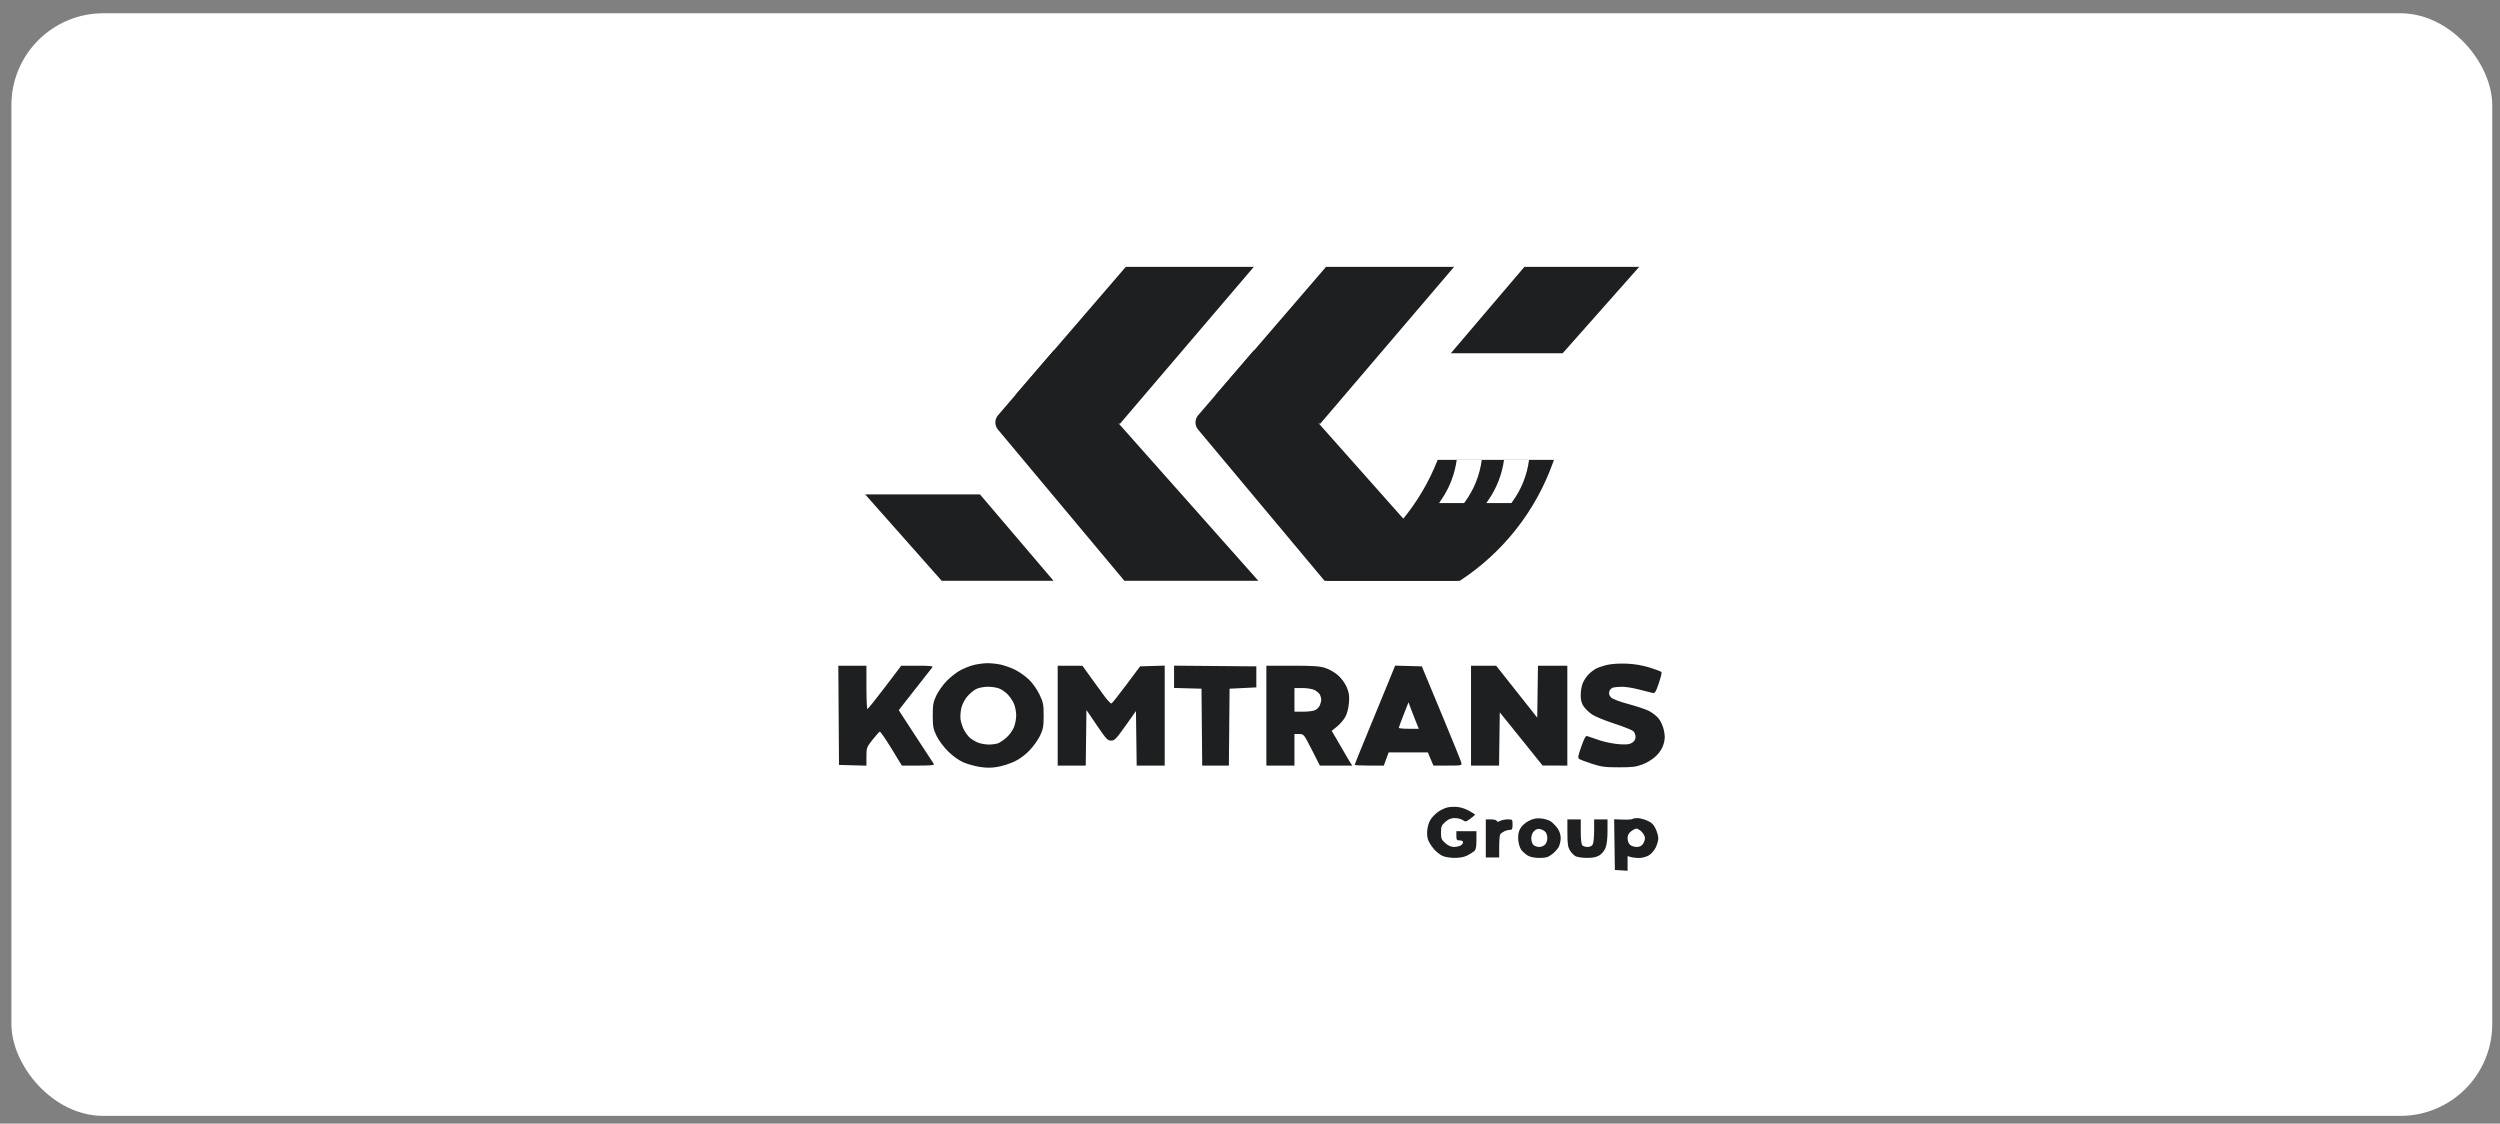
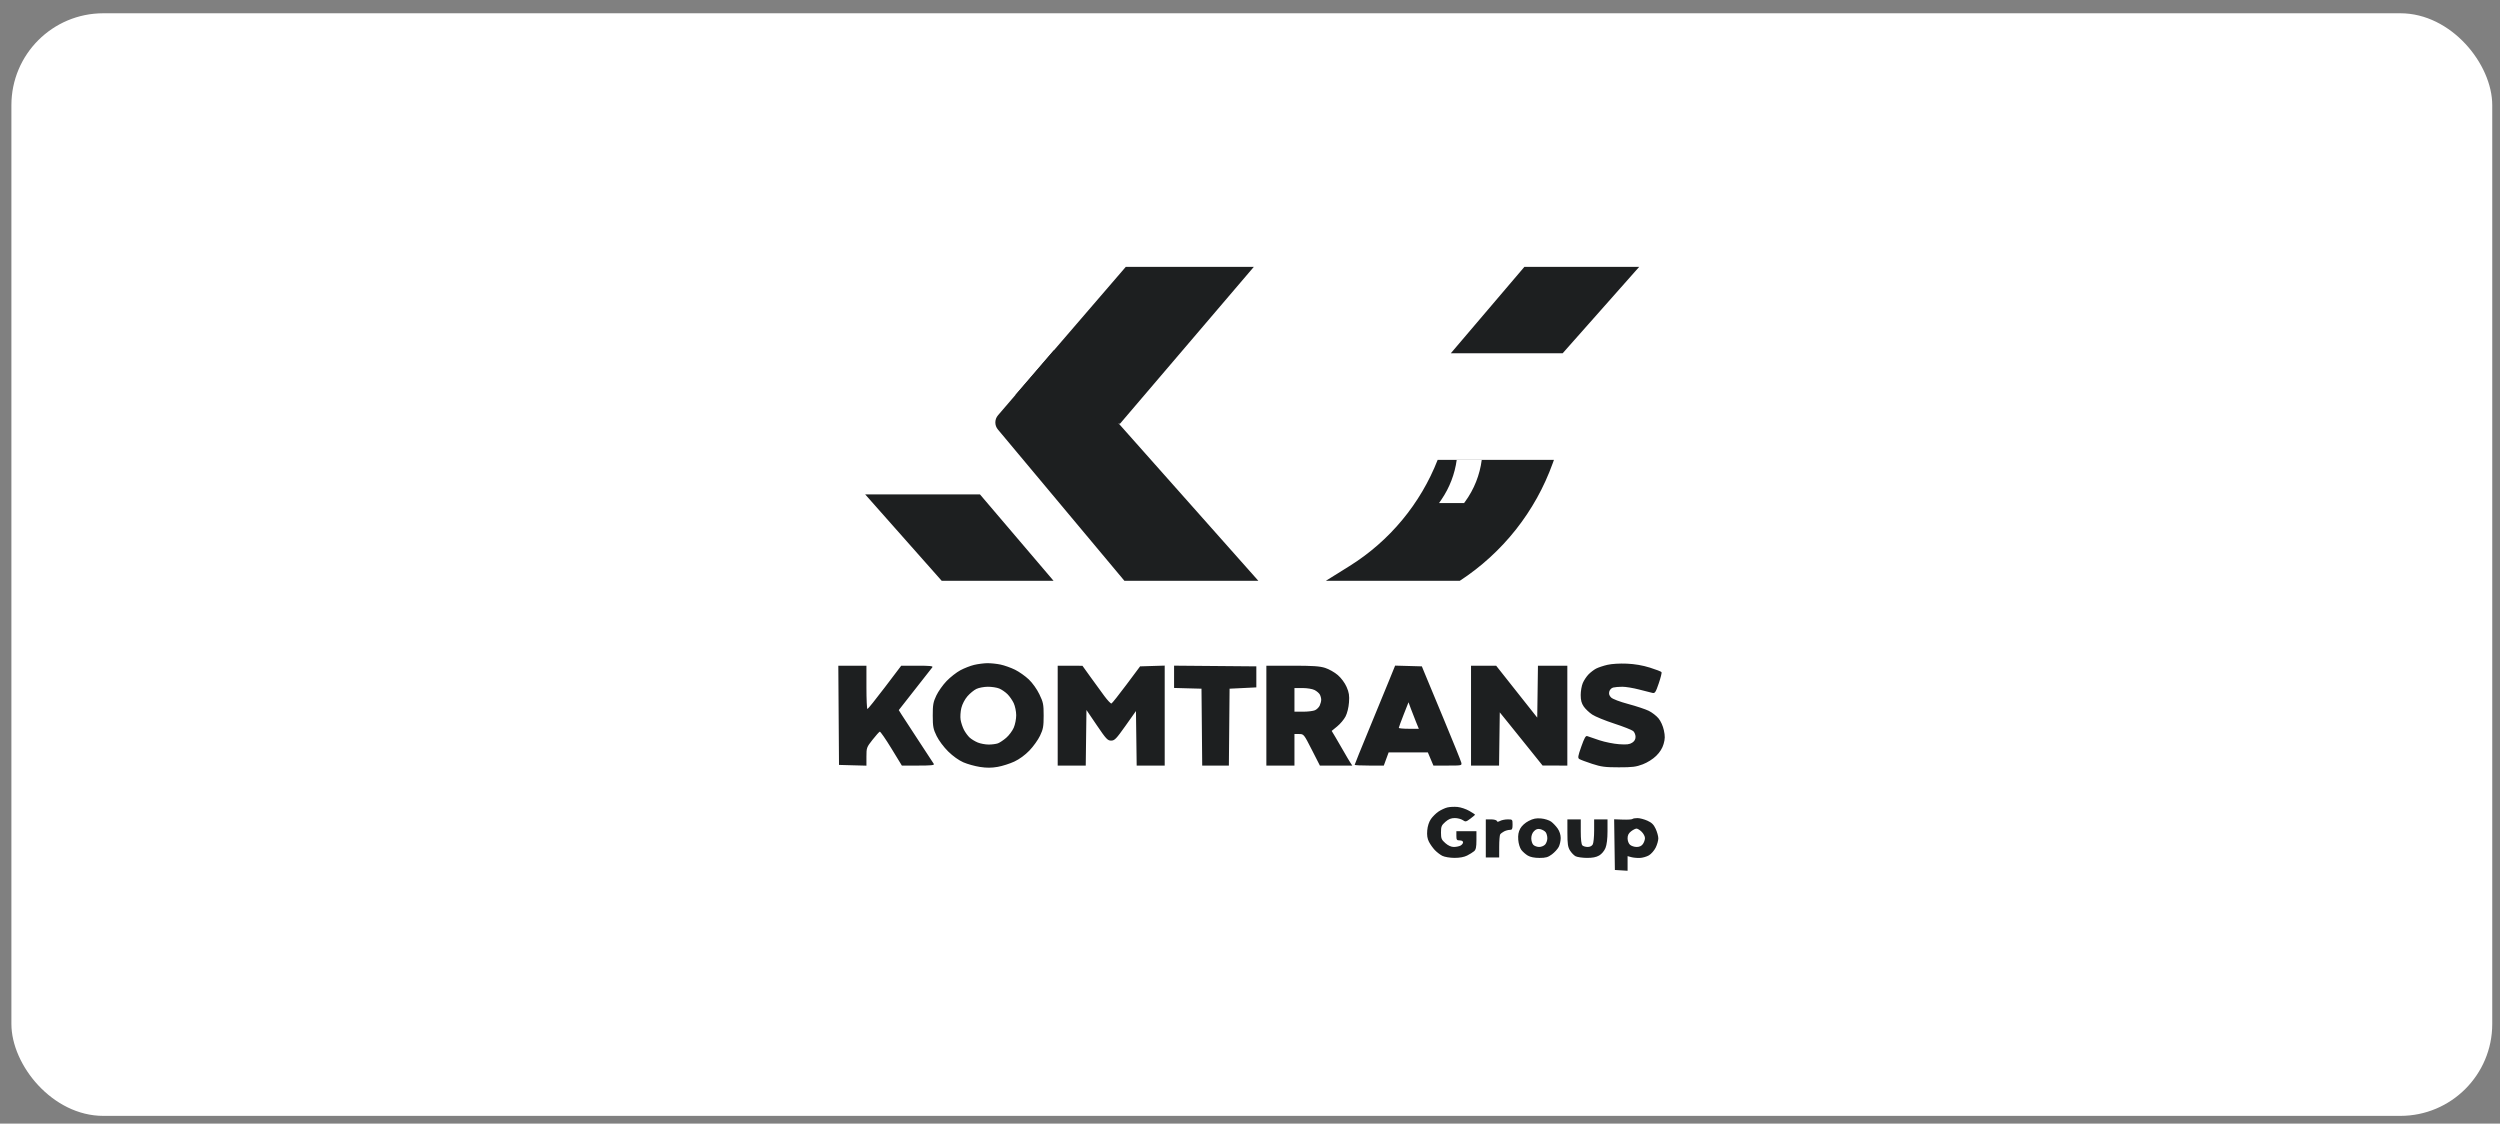
<svg xmlns="http://www.w3.org/2000/svg" width="178" height="80" viewBox="0 0 178 80" fill="none">
  <rect x="0" y="0" width="178" height="80" fill="#808080" stroke="none" />
  <rect x="0.812" y="0.945" width="176.636" height="78.505" rx="6.542" fill="white" />
-   <path d="M85.301 30.581C85.055 30.288 85.058 29.859 85.307 29.569L89.276 24.945L103.842 41.351H94.306L85.301 30.581Z" fill="#1D1F20" />
  <path d="M71.051 30.581C70.805 30.288 70.808 29.859 71.057 29.569L75.026 24.945L89.592 41.351H80.056L71.051 30.581Z" fill="#1D1F20" />
-   <path d="M94.414 19H103.531L93.995 30.176L86.555 28.126L94.414 19Z" fill="#1D1F20" />
  <path d="M80.156 19H89.273L79.737 30.176L72.297 28.126L80.156 19Z" fill="#1D1F20" />
  <path d="M102.362 32.742H110.641L110.555 32.981C109.319 36.419 106.994 39.359 103.934 41.355V41.355H94.398L96.086 40.302C98.937 38.522 101.138 35.871 102.362 32.742V32.742Z" fill="#1D1F20" />
  <path d="M103.718 32.742H105.5V32.742C105.362 33.818 104.955 34.842 104.315 35.719L104.242 35.818H102.461L102.635 35.563C103.21 34.719 103.581 33.754 103.718 32.742V32.742Z" fill="white" />
-   <path d="M107.086 32.742H108.867V32.742C108.73 33.818 108.322 34.842 107.682 35.719L107.61 35.818H105.828L106.002 35.563C106.577 34.719 106.948 33.754 107.086 32.742V32.742Z" fill="white" />
  <path d="M61.602 35.203H69.775L75.015 41.355H67.051L61.602 35.203Z" fill="#1D1F20" />
  <path d="M116.711 19H108.537L103.298 25.152H111.262L116.711 19Z" fill="#1D1F20" />
  <path fill-rule="evenodd" clip-rule="evenodd" d="M69.356 47.341C69.094 47.403 68.655 47.575 68.379 47.722C68.103 47.87 67.662 48.215 67.398 48.489C67.133 48.764 66.803 49.23 66.664 49.526C66.445 49.991 66.411 50.186 66.412 50.953C66.414 51.739 66.446 51.908 66.688 52.404C66.846 52.726 67.196 53.195 67.512 53.506C67.846 53.835 68.27 54.138 68.591 54.277C68.882 54.404 69.416 54.552 69.777 54.607C70.254 54.68 70.597 54.678 71.037 54.601C71.37 54.542 71.902 54.372 72.22 54.224C72.58 54.056 72.987 53.758 73.297 53.436C73.571 53.151 73.911 52.676 74.052 52.38C74.274 51.914 74.308 51.723 74.308 50.953C74.308 50.148 74.28 50.005 74.005 49.435C73.828 49.067 73.515 48.628 73.252 48.377C73.004 48.14 72.562 47.829 72.269 47.684C71.977 47.54 71.51 47.374 71.233 47.316C70.955 47.258 70.526 47.215 70.28 47.219C70.034 47.224 69.618 47.278 69.356 47.341ZM114.451 47.335C114.163 47.401 113.798 47.523 113.641 47.605C113.484 47.688 113.24 47.875 113.099 48.021C112.957 48.167 112.775 48.444 112.694 48.635C112.612 48.826 112.546 49.209 112.546 49.486C112.546 49.856 112.604 50.075 112.763 50.306C112.882 50.48 113.155 50.738 113.369 50.879C113.583 51.021 114.289 51.31 114.938 51.521C115.587 51.733 116.192 51.972 116.284 52.052C116.376 52.133 116.451 52.318 116.451 52.463C116.451 52.642 116.373 52.777 116.21 52.881C116.022 53.003 115.822 53.026 115.282 52.988C114.903 52.962 114.272 52.836 113.879 52.707C113.486 52.579 113.099 52.447 113.019 52.413C112.904 52.366 112.812 52.526 112.59 53.153C112.345 53.847 112.327 53.966 112.451 54.045C112.529 54.094 112.936 54.247 113.355 54.384C114.009 54.597 114.279 54.633 115.26 54.633C116.228 54.634 116.489 54.601 116.966 54.419C117.302 54.29 117.687 54.047 117.923 53.815C118.188 53.556 118.362 53.275 118.449 52.971C118.553 52.607 118.557 52.41 118.468 51.996C118.403 51.69 118.246 51.341 118.086 51.148C117.937 50.967 117.623 50.724 117.388 50.609C117.154 50.495 116.499 50.277 115.934 50.126C115.33 49.965 114.826 49.773 114.713 49.663C114.578 49.529 114.538 49.405 114.58 49.242C114.614 49.11 114.731 48.987 114.854 48.954C114.973 48.923 115.266 48.897 115.507 48.897C115.747 48.896 116.283 48.984 116.697 49.092C117.112 49.2 117.542 49.31 117.653 49.335C117.832 49.375 117.885 49.296 118.103 48.657C118.239 48.26 118.329 47.899 118.302 47.856C118.275 47.813 117.901 47.668 117.471 47.534C116.95 47.372 116.402 47.277 115.832 47.252C115.326 47.23 114.76 47.264 114.451 47.335ZM59.712 50.93L59.737 54.462L60.714 54.489L61.69 54.515V53.868C61.69 53.243 61.705 53.203 62.123 52.672C62.361 52.37 62.593 52.11 62.639 52.094C62.684 52.079 63.056 52.615 63.467 53.287L64.212 54.509H65.385C66.297 54.509 66.542 54.483 66.488 54.392C66.449 54.328 65.954 53.572 65.388 52.712C64.822 51.853 64.277 51.016 64.176 50.854L63.993 50.559L65.14 49.096C65.771 48.291 66.329 47.58 66.381 47.515C66.455 47.423 66.231 47.398 65.321 47.398H64.168L63 48.938C62.358 49.785 61.8 50.479 61.761 50.482C61.722 50.484 61.69 49.791 61.69 48.942V47.398H60.689H59.688L59.712 50.93ZM75.308 50.953V54.509H76.307H77.305L77.33 52.53L77.356 50.552L78.095 51.642C78.756 52.617 78.862 52.731 79.111 52.731C79.358 52.731 79.474 52.612 80.135 51.678L80.88 50.626L80.906 52.567L80.931 54.509H81.929H82.927V50.95V47.391L82.051 47.418L81.175 47.445L80.199 48.753C79.662 49.473 79.183 50.075 79.135 50.09C79.087 50.106 78.859 49.867 78.63 49.558C78.401 49.249 77.956 48.638 77.642 48.2L77.07 47.403L76.189 47.401L75.308 47.398V50.953ZM83.594 48.189V48.982L84.57 49.009L85.546 49.035L85.572 51.772L85.597 54.509H86.546H87.496L87.521 51.772L87.546 49.035L88.499 48.989L89.451 48.942V48.194V47.445L86.523 47.42L83.594 47.395V48.189ZM90.165 50.953V54.509H91.165H92.165V53.386V52.263H92.498C92.828 52.263 92.836 52.273 93.403 53.386L93.976 54.509H95.129H96.282L96.144 54.298C96.067 54.182 95.865 53.84 95.694 53.538C95.524 53.236 95.257 52.775 95.1 52.515L94.816 52.041L95.208 51.72C95.424 51.544 95.692 51.226 95.802 51.013C95.921 50.785 96.022 50.374 96.048 50.014C96.084 49.52 96.051 49.308 95.878 48.911C95.75 48.62 95.496 48.276 95.252 48.065C95.026 47.87 94.62 47.64 94.35 47.554C93.96 47.431 93.475 47.398 92.011 47.398H90.165V50.953ZM98.904 48.448C98.668 49.028 98.02 50.606 97.463 51.955C96.906 53.303 96.451 54.429 96.451 54.458C96.451 54.486 96.918 54.509 97.489 54.509H98.527L98.698 54.041L98.87 53.573H100.267H101.664L101.861 54.041L102.059 54.509H103.076C104.081 54.509 104.091 54.506 104.044 54.298C104.017 54.182 103.452 52.782 102.788 51.187C102.124 49.592 101.503 48.098 101.408 47.866L101.236 47.445L100.284 47.418L99.333 47.392L98.904 48.448ZM104.737 50.953V54.509H105.734H106.733L106.758 52.614L106.784 50.72L107.389 51.468C107.721 51.88 108.407 52.732 108.913 53.361L109.832 54.506L110.713 54.508L111.594 54.509V50.953V47.398H110.548H109.502L109.477 49.246L109.451 51.094L107.988 49.246L106.526 47.398H105.631H104.737V50.953ZM71.145 49.022C71.314 49.092 71.576 49.271 71.727 49.42C71.879 49.569 72.081 49.859 72.177 50.065C72.273 50.271 72.353 50.656 72.354 50.922C72.355 51.191 72.277 51.587 72.178 51.814C72.08 52.039 71.84 52.361 71.644 52.53C71.448 52.699 71.182 52.877 71.054 52.925C70.925 52.972 70.629 53.012 70.395 53.012C70.161 53.012 69.81 52.947 69.616 52.867C69.422 52.787 69.162 52.63 69.039 52.516C68.915 52.403 68.734 52.156 68.635 51.968C68.537 51.78 68.429 51.456 68.395 51.249C68.362 51.042 68.385 50.663 68.448 50.407C68.515 50.132 68.694 49.79 68.883 49.572C69.059 49.37 69.345 49.135 69.518 49.052C69.691 48.968 70.059 48.898 70.335 48.897C70.612 48.896 70.976 48.952 71.145 49.022ZM93.596 49.13C93.749 49.208 93.918 49.352 93.972 49.451C94.026 49.55 94.07 49.716 94.07 49.82C94.07 49.924 94.022 50.112 93.964 50.237C93.906 50.362 93.754 50.512 93.626 50.569C93.499 50.626 93.118 50.673 92.78 50.673H92.165V49.831V48.989H92.742C93.069 48.989 93.438 49.05 93.596 49.13ZM100.819 51.398L101.02 51.889H100.307C99.915 51.889 99.594 51.86 99.594 51.824C99.594 51.788 99.75 51.363 99.94 50.88L100.286 50.002L100.452 50.455C100.543 50.703 100.708 51.128 100.819 51.398Z" fill="#1D1F20" />
  <path fill-rule="evenodd" clip-rule="evenodd" d="M103.05 57.491C102.88 57.533 102.597 57.664 102.423 57.782C102.248 57.899 102.005 58.139 101.883 58.314C101.744 58.514 101.645 58.816 101.619 59.126C101.59 59.473 101.626 59.713 101.742 59.938C101.832 60.114 102.019 60.377 102.157 60.523C102.295 60.669 102.534 60.854 102.689 60.933C102.847 61.014 103.22 61.078 103.546 61.081C103.92 61.084 104.239 61.026 104.456 60.917C104.639 60.825 104.864 60.685 104.956 60.606C105.084 60.496 105.122 60.315 105.122 59.822V59.182H104.408H103.694V59.509C103.694 59.796 103.723 59.837 103.932 59.837C104.077 59.837 104.17 59.89 104.17 59.974C104.17 60.049 104.087 60.154 103.986 60.208C103.884 60.261 103.671 60.304 103.511 60.304C103.325 60.304 103.109 60.207 102.909 60.031C102.634 59.79 102.598 59.703 102.598 59.275C102.598 58.848 102.634 58.761 102.909 58.519C103.136 58.32 103.317 58.246 103.579 58.246C103.776 58.246 104.032 58.312 104.148 58.392C104.345 58.527 104.382 58.52 104.693 58.287C104.877 58.149 105.027 58.023 105.027 58.005C105.027 57.988 104.841 57.867 104.614 57.736C104.388 57.605 104.013 57.479 103.781 57.456C103.55 57.433 103.221 57.448 103.05 57.491ZM108.843 58.451C108.588 58.582 108.351 58.796 108.242 58.995C108.114 59.229 108.073 59.457 108.099 59.796C108.12 60.071 108.213 60.373 108.319 60.514C108.42 60.647 108.629 60.83 108.783 60.92C108.962 61.026 109.258 61.084 109.61 61.084C110.059 61.084 110.219 61.038 110.497 60.83C110.684 60.69 110.901 60.453 110.979 60.304C111.058 60.155 111.122 59.869 111.122 59.668C111.122 59.443 111.04 59.184 110.908 58.994C110.79 58.824 110.579 58.601 110.439 58.499C110.299 58.397 109.977 58.296 109.724 58.274C109.373 58.243 109.166 58.285 108.843 58.451ZM116.23 58.312C116.193 58.348 115.885 58.368 115.545 58.355L114.927 58.333L114.953 60.137L114.979 61.942L115.432 61.97L115.884 61.999V61.477V60.956L116.146 61.028C116.29 61.067 116.565 61.094 116.757 61.086C116.949 61.079 117.239 60.995 117.402 60.901C117.564 60.807 117.782 60.557 117.886 60.347C117.99 60.137 118.073 59.841 118.072 59.69C118.071 59.539 117.987 59.235 117.885 59.015C117.744 58.709 117.603 58.571 117.292 58.432C117.067 58.332 116.752 58.249 116.59 58.248C116.429 58.247 116.266 58.276 116.23 58.312ZM105.789 59.696V61.053H106.265H106.741L106.743 60.281C106.744 59.856 106.776 59.463 106.814 59.406C106.853 59.35 106.978 59.255 107.092 59.196C107.207 59.136 107.389 59.088 107.497 59.088C107.663 59.088 107.694 59.03 107.694 58.714C107.694 58.347 107.687 58.34 107.354 58.34C107.167 58.34 106.923 58.388 106.811 58.447C106.658 58.527 106.598 58.527 106.571 58.447C106.551 58.388 106.367 58.34 106.162 58.34H105.789V59.696ZM111.599 59.299C111.599 60.083 111.633 60.312 111.784 60.556C111.886 60.72 112.064 60.904 112.181 60.965C112.297 61.026 112.655 61.079 112.975 61.082C113.382 61.086 113.648 61.034 113.861 60.911C114.039 60.808 114.224 60.587 114.31 60.377C114.403 60.15 114.455 59.715 114.455 59.18V58.34H113.979H113.503V59.141C113.503 59.582 113.459 60.024 113.404 60.123C113.343 60.235 113.205 60.304 113.043 60.304C112.898 60.304 112.728 60.254 112.665 60.192C112.592 60.121 112.551 59.762 112.551 59.21V58.34H112.074H111.598L111.599 59.299ZM110.051 59.252C110.116 59.336 110.17 59.53 110.17 59.683C110.17 59.837 110.099 60.039 110.012 60.133C109.925 60.227 109.736 60.304 109.59 60.304C109.445 60.304 109.259 60.238 109.176 60.157C109.094 60.077 109.027 59.866 109.027 59.69C109.027 59.489 109.101 59.296 109.226 59.174C109.372 59.03 109.492 58.994 109.678 59.038C109.817 59.071 109.985 59.167 110.051 59.252ZM116.888 59.224C117.017 59.351 117.122 59.552 117.122 59.671C117.122 59.791 117.055 59.982 116.974 60.096C116.874 60.236 116.727 60.304 116.529 60.304C116.366 60.304 116.154 60.235 116.058 60.15C115.957 60.06 115.884 59.866 115.884 59.689C115.884 59.469 115.955 59.327 116.135 59.189C116.273 59.082 116.446 58.995 116.52 58.995C116.594 58.995 116.76 59.098 116.888 59.224Z" fill="#1D1F20" />
</svg>